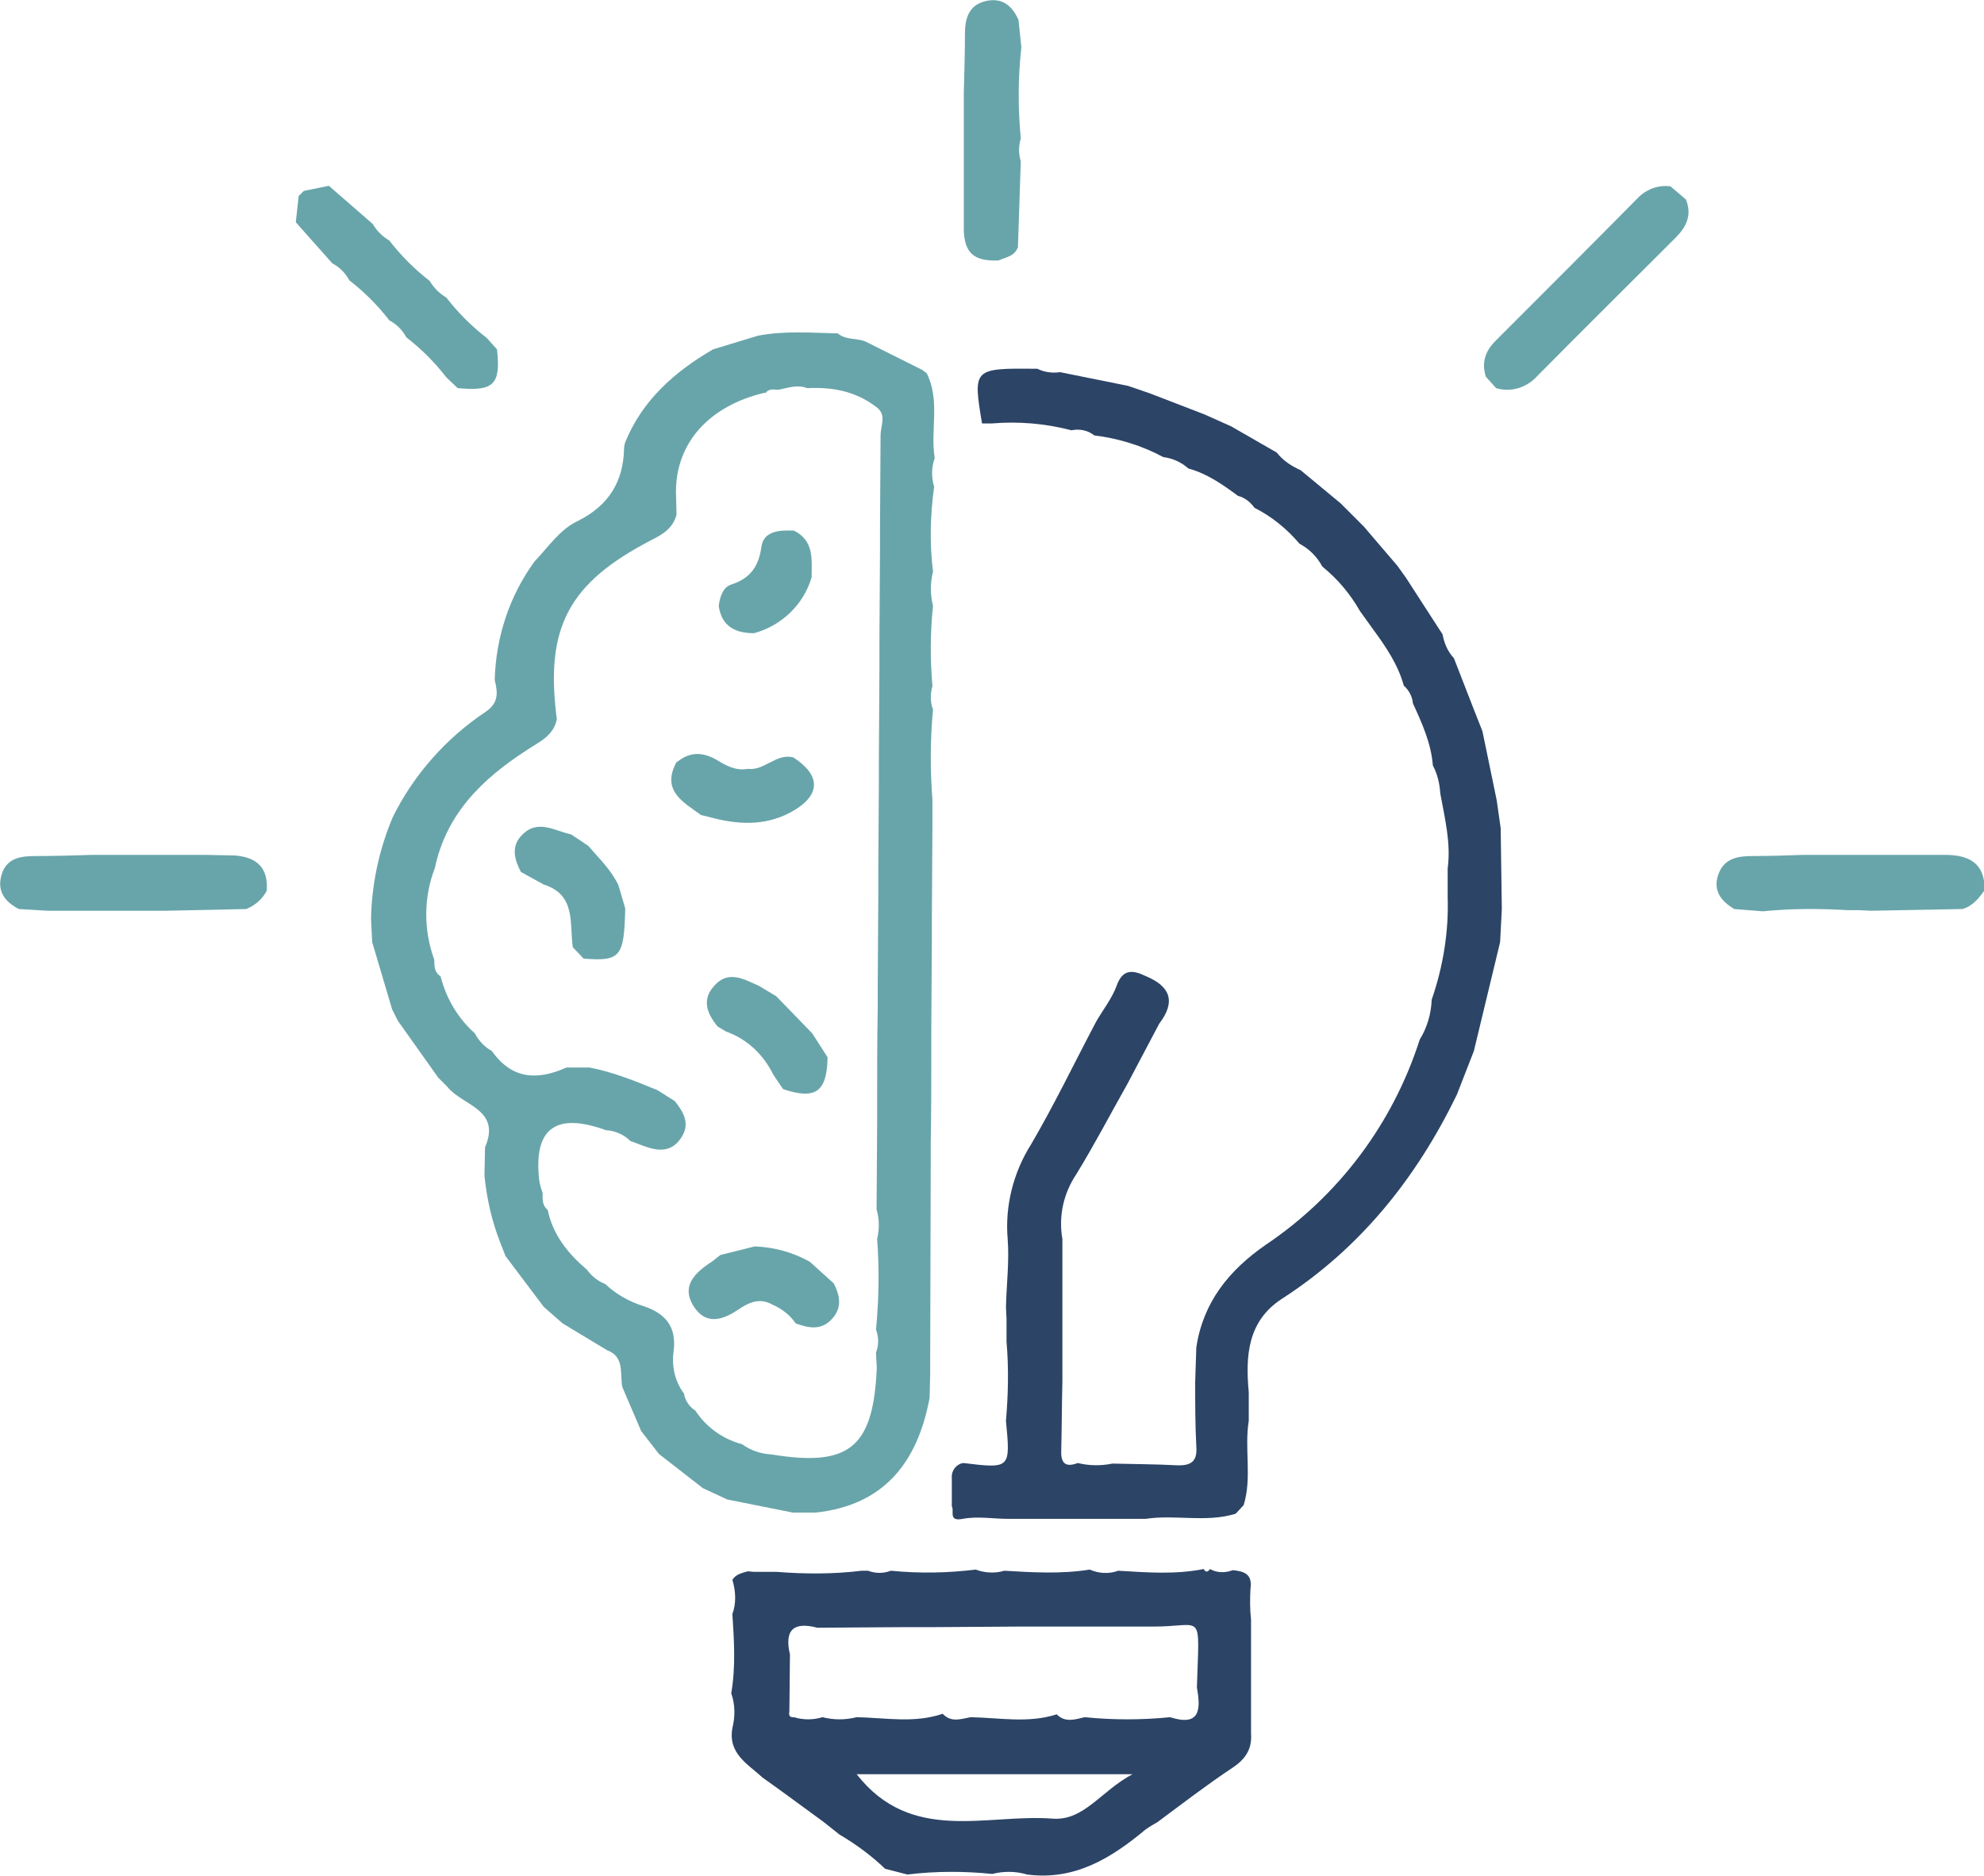
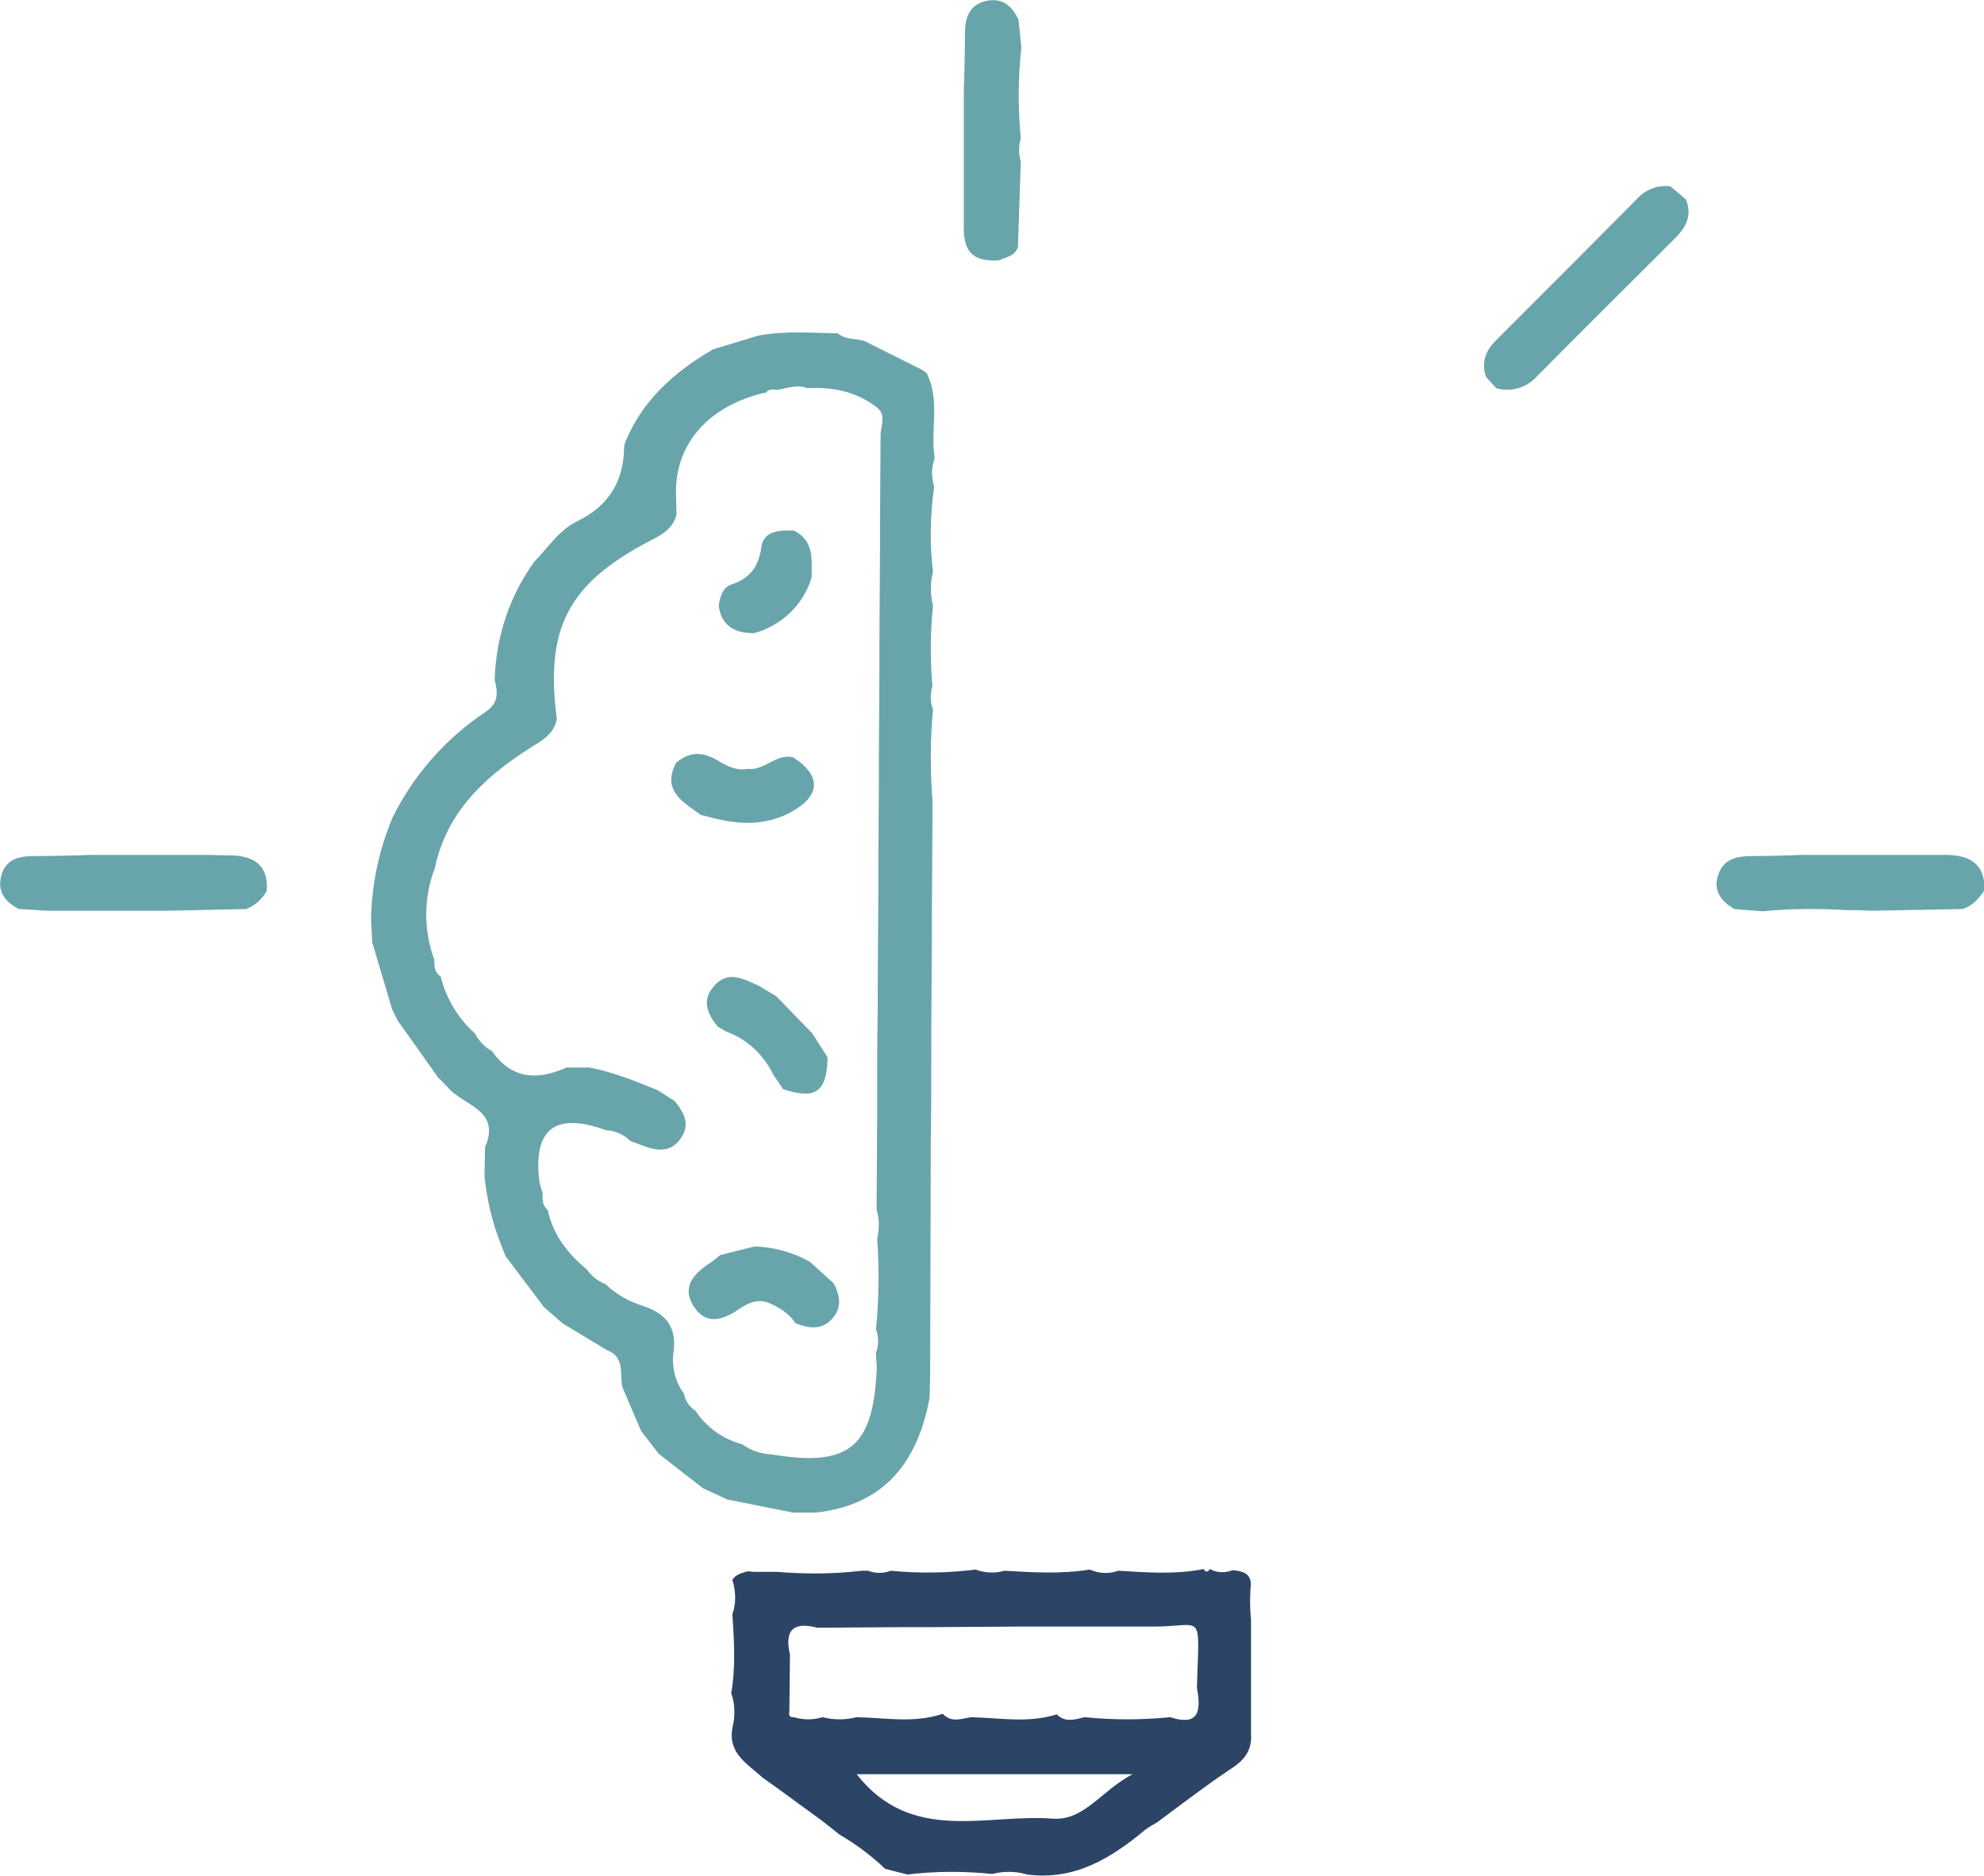
<svg xmlns="http://www.w3.org/2000/svg" version="1.1" id="Capa_1" x="0px" y="0px" viewBox="0 0 348.1 329.2" style="enable-background:new 0 0 348.1 329.2;" xml:space="preserve">
  <style type="text/css">
	.st0{fill:#68A5AA;}
	.st1{fill:#2C4466;}
</style>
  <title>Recurso 131</title>
  <path class="st0" d="M87.8,218.1c-1.5-3.8-2.4-7.8-2.8-11.8l0.1-5c2.9-6.7-4-7.3-6.6-10.6l-1.6-1.6l-7.1-10l-1-2l-3.5-11.8l-0.2-4  c0.1-6.1,1.4-12.2,3.8-17.9c3.7-7.5,9.4-13.9,16.3-18.5c2.4-1.6,2.1-3.5,1.6-5.6c0.2-7.5,2.6-14.8,7-20.8c2.4-2.5,4.4-5.6,7.6-7.1  c5.4-2.7,8-6.9,8.1-12.8c0-0.3,0.1-0.7,0.2-1c3-7.4,8.7-12.4,15.4-16.3l7.9-2.4c4.7-0.9,9.4-0.5,14-0.4c1.4,1.2,3.3,0.8,4.8,1.4  l10,5l0.8,0.6c2.4,4.8,0.6,9.9,1.4,14.9c-0.6,1.6-0.6,3.4-0.1,5c-0.7,5-0.8,10-0.2,14.9c-0.5,2-0.5,4,0,6c-0.5,4.7-0.5,9.4-0.1,14.1  c-0.4,1.3-0.4,2.8,0.1,4.1c-0.5,5.3-0.5,10.6-0.1,15.9v4.1l-0.1,16.2v3.8l-0.1,15.9v4c0,5.4,0,10.9-0.1,16.3c0,1.2,0,2.4,0,3.7  l-0.1,36.9l-0.1,4c-2.1,11.2-7.9,18.8-20,20.1h-4l-11.5-2.3l-4.3-2l-7.7-6l-3.1-4l-3.3-7.7c-0.5-2.3,0.5-5.3-2.7-6.5l-7.8-4.7  l-3.3-2.9l-6.7-8.9L87.8,218.1z M95.2,209.3c0,1.1-0.1,2.2,0.9,3c0.9,4.4,3.6,7.7,6.9,10.5c0.8,1.1,1.9,2,3.2,2.5  c1.9,1.8,4.2,3.1,6.8,3.9c3.8,1.3,5.7,3.6,5.2,7.8c-0.4,2.6,0.2,5.4,1.8,7.5c0.2,1.2,0.9,2.3,2,3c1.9,2.9,4.8,5,8.2,5.9  c1.5,1.1,3.3,1.7,5.2,1.8c13.4,2.2,17.7-1.1,18.4-14.5c0.1-1.1-0.1-2.3-0.1-3.4c0.5-1.3,0.5-2.7,0-4c0.5-5.3,0.6-10.6,0.2-15.9  c0.4-1.7,0.4-3.5-0.1-5.2l0.1-15.1v-3.8c0-5.4,0-10.8,0.1-16.2v-3.8l0.1-15.9v-4.1l0.1-16v-4l0.1-16v-5l0.1-15.9v-4l0.1-16  c0-1.8,1.2-3.7-0.9-5.1c-3.6-2.7-7.6-3.4-12-3.2c-1.8-0.7-3.4,0-5.1,0.3c-0.8-0.1-1.7-0.2-2.2,0.6l-0.1-0.1  c-9.8,2.3-15.6,8.8-15.6,17.4l0.1,4c-0.6,2.3-2.3,3.4-4.3,4.4c-14.7,7.6-18.8,15.4-16.7,31.5c-0.6,3-3.2,4-5.4,5.5  c-7.7,5-14,11.1-16,20.6c-2,5.2-2,10.9-0.1,16.1c0,1.1,0,2.2,1.1,2.9c1,3.9,3,7.3,6,10c0.7,1.3,1.7,2.4,3,3.1c3.5,5,8,5.2,13.1,2.9  h4c4.2,0.8,8.1,2.4,12,4l3,1.9c1.6,2,2.8,4.1,1,6.6c-1.6,2.3-3.8,2.2-6.1,1.4c-0.9-0.3-1.8-0.7-2.7-1c-1.1-1.1-2.6-1.8-4.3-1.9  c-8.8-3.2-12.7-0.3-11.7,8.7C94.7,207.7,94.9,208.5,95.2,209.3L95.2,209.3z" />
-   <path class="st1" d="M216,74.8l8,4.6c1.1,1.4,2.6,2.4,4.2,3.1l7,5.8l4.1,4.1l5.9,6.9l1.5,2.1l6.4,9.9c0.3,1.6,0.9,3,2,4.2l3.5,9  l1.5,3.8l2.5,12.1l0.7,4.9l0.2,14.2l-0.3,5.8l-4.6,19.1l-3,7.7c-7.1,14.6-16.9,26.9-30.7,35.8c-6,3.9-6.4,10-5.8,16.4v5  c-0.8,4.9,0.6,10-0.9,14.8l-1.4,1.5c-5.2,1.6-10.6,0.1-15.8,0.9h-4h-16h-4c-2.7,0-5.5-0.5-8.1,0s-1.4-1.4-1.9-2.2v-5  c-0.1-1.3,0.8-2.4,2-2.6c8.3,1,8.3,1,7.5-7.4c0.4-4.6,0.5-9.3,0.1-13.9v-4l-0.1-2.1c0.1-4,0.6-8,0.3-11.9c-0.5-5.8,1-11.7,4.1-16.6  c4.1-7,7.6-14.3,11.4-21.5c1.2-2.1,2.8-4.1,3.6-6.3c1.1-3.1,2.9-2.8,5.2-1.7c4.3,1.8,5.2,4.5,2.3,8.3l-5.6,10.6  c-3,5.3-5.8,10.7-9,15.9c-2.2,3.3-3.1,7.3-2.4,11.3v4v16v5c-0.1,4-0.1,8.1-0.2,12.1c-0.1,2.3,0.8,3,2.9,2.2c2,0.5,4.1,0.5,6.1,0.1  c3.8,0.1,7.6,0.1,11.3,0.3c2.5,0.1,3.6-0.7,3.4-3.3c-0.2-3.8-0.2-7.6-0.2-11.3l0.2-6.1c1.2-7.9,5.7-13.5,12.2-18  c12.8-8.6,22.3-21.3,27-36c1.3-2.1,2-4.5,2.1-7c2-5.8,3-11.9,2.8-18c0-1.7,0-3.3,0-5c0.6-4.5-0.5-8.8-1.3-13.2  c-0.1-1.7-0.5-3.4-1.3-4.9c-0.3-3.9-1.9-7.4-3.5-10.9c-0.1-1.2-0.7-2.3-1.6-3.1c-1-3.7-3.2-6.9-5.4-9.9l-2.3-3.2  c-1.7-3-3.9-5.6-6.6-7.8c-0.9-1.7-2.3-3.1-4-4c-2.2-2.6-4.9-4.8-7.9-6.3c-0.7-1-1.7-1.8-2.9-2.1c-2.7-2-5.4-3.9-8.7-4.8  c-1.2-1.1-2.8-1.8-4.4-2c-3.7-2-7.9-3.3-12.1-3.8c-1.1-0.9-2.6-1.2-4-0.9c-4.6-1.2-9.3-1.6-14-1.2h-1.7c-1.6-9.7-1.6-9.7,9.7-9.6  c1.2,0.6,2.6,0.8,4,0.6l11.9,2.4l3.8,1.3l9.6,3.7L216,74.8z" />
  <path class="st1" d="M128.5,277.2c0.6-1,1.7-1.2,2.7-1.5l1.1,0.1h4c5,0.4,10,0.4,14.9-0.2l1.1,0c1.3,0.5,2.7,0.5,4,0  c5,0.5,10,0.4,14.9-0.2c1.6,0.6,3.4,0.7,5,0.2c5,0.3,10,0.6,15-0.2c1.6,0.7,3.4,0.8,5,0.2c5,0.3,10,0.7,15-0.3  c0.3,0.6,0.7,0.6,1.1,0c1.2,0.7,2.7,0.7,4,0.2c1.9,0.2,3.5,0.6,3.1,3.3c-0.1,1.8-0.1,3.6,0.1,5.4v3v1v16c0.2,2.7-1,4.5-3.3,6  c-4.5,3-8.8,6.3-13.1,9.5c-0.7,0.4-1.4,0.8-2.1,1.3c-6,5-12.4,9-20.8,7.9c-2-0.6-4.1-0.6-6.1-0.1c-5-0.5-9.9-0.5-14.9,0.1l-3.9-1  c-2.4-2.3-5.1-4.3-8-6l-2.9-2.3l-7.8-5.7l-2.8-2c-2.6-2.4-6.1-4.2-5.3-8.7c0.5-2,0.5-4.1-0.2-6.1c0.8-4.6,0.5-9.3,0.2-13.9  C129.2,281.3,129.1,279.2,128.5,277.2z M138.5,300.2c-0.1,0.6-0.1,1.2,0.8,1.1c1.6,0.5,3.4,0.5,5,0c2,0.5,4,0.5,6,0  c5.1,0.1,10.1,1.1,15.1-0.6c1.5,1.6,3.2,0.9,4.9,0.6c5.1,0.1,10.1,1.1,15.1-0.5c1.5,1.5,3.2,0.9,4.9,0.5c5,0.5,10,0.5,15,0  c5.3,1.7,5.4-1.4,4.7-5.2c0.4-13.7,1.3-10.7-7.6-10.7h-4l-16,0h-4l-15,0.1h-5.1l-14.9,0.1c-4.2-1.1-5.8,0.4-4.8,4.7L138.5,300.2z   M150.3,311.3c9.6,12.3,22.8,6.9,34.4,7.8c5.5,0.4,8.4-4.8,14-7.8H150.3z" />
  <path class="st0" d="M179.1,24.3c-0.4,1.3-0.4,2.7,0,4l-0.5,15.1c-0.7,1.6-1.8,1.6-3.4,2.3c-4.5,0.2-6-1.5-6.1-5.4v-4  c0-5.3,0-10.6,0-16v-4c0.1-3.5,0.2-6.9,0.2-10.4c0-2.7,0.7-5,3.6-5.7s4.7,0.8,5.8,3.3l0.5,4.8C178.6,13.7,178.6,19,179.1,24.3z" />
  <path class="st0" d="M293.1,32.7l2.7,2.3c1.1,2.7,0.1,4.8-1.8,6.7c-8.1,8.1-16.3,16.2-24.3,24.3c-1.8,2-4.6,2.9-7.2,2.1l-1.8-2  c-0.8-2.5-0.1-4.5,1.7-6.3c8.3-8.3,16.6-16.6,24.9-25C288.8,33.2,291,32.4,293.1,32.7z" />
-   <path class="st0" d="M53.3,33.5l4.4-0.9l7.7,6.7c0.7,1.2,1.7,2.2,2.9,2.9c2.1,2.7,4.4,5,7.1,7.1c0.7,1.2,1.7,2.2,2.9,2.9  c2.1,2.7,4.4,5,7.1,7.1l1.8,2c0.7,6.2-0.6,7.4-6.9,6.8l-2-1.9c-2-2.6-4.4-5-7-7c-0.7-1.3-1.7-2.3-3-3c-2-2.6-4.4-5-7-7  c-0.7-1.3-1.7-2.3-3-3L51.9,39l0.5-4.6L53.3,33.5z" />
  <path class="st0" d="M309.3,159.9l-5-0.4c-2.4-1.4-3.8-3.3-2.8-6.1s3.4-3.2,6-3.2c2.9,0,5.9-0.1,8.8-0.2h5h15h5c4.1,0,7,1.4,6.9,6.2  c-1,1.4-2.1,2.8-3.9,3.3l-16,0.3l-2.1-0.1h-2C319.2,159.4,314.2,159.4,309.3,159.9z" />
  <path class="st0" d="M8.3,159.8l-5-0.3c-2.5-1.3-3.9-3.2-3-6.1s3.4-3.2,6-3.2c3.3,0,6.6-0.1,9.9-0.2h5h15l5,0.1  c3.9,0.3,5.9,2.2,5.6,6.2c-0.8,1.5-2.1,2.6-3.6,3.2l-14,0.3h-5H8.3z" />
-   <path class="st0" d="M102.4,168.2l-1.9-2c-0.6-4.2,0.6-9.2-5.1-11l-4-2.2c-1.1-2.1-1.8-4.4,0.1-6.4c2.8-3,5.8-0.8,8.7-0.2l3,2  c1.9,2.2,4,4.2,5.3,6.9l1.2,4.1C109.5,167.9,108.9,168.7,102.4,168.2z" />
  <path class="st0" d="M131.2,134.9c2.9,0.4,5-2.8,8-2c4.8,3.1,4.8,6.5,0.1,9.3c-4.4,2.6-9.1,2.6-13.9,1.4l-2.4-0.6  c-3.2-2.3-7-4.3-4.3-9.3h0.1c2.2-1.8,4.4-1.8,6.9-0.4C127.3,134.3,129.1,135.3,131.2,134.9z" />
  <path class="st0" d="M142.1,221.4l4.2,3.8c1.1,2.2,1.5,4.3-0.4,6.3s-4.1,1.5-6.3,0.7c-1-1.5-2.5-2.6-4.1-3.3c-2.3-1.3-4.2-0.3-6,0.9  c-2.8,1.9-5.7,2.7-7.8-0.6s-0.1-5.6,2.7-7.5c0.7-0.4,1.3-1,2-1.5l6-1.5C135.7,218.8,139.1,219.7,142.1,221.4z" />
  <path class="st0" d="M142.5,181.3l2.7,4.2c-0.1,6.1-2.1,7.5-7.8,5.6l-1.7-2.5c-1.7-3.5-4.6-6.3-8.3-7.6l-1.5-0.9  c-1.8-2.2-2.8-4.6-0.7-7c2.5-3,5.3-1.3,8-0.1l3,1.8L142.5,181.3z" />
  <path class="st0" d="M139.3,93.1c3.6,1.8,3.1,5.1,3.1,8.2c-1.4,4.8-5.3,8.5-10.1,9.8c-3.3,0-5.7-1.2-6.2-4.8  c0.2-1.5,0.7-3.2,2.1-3.7c3.4-1.1,4.9-3.1,5.4-6.7C134,93.1,136.9,93,139.3,93.1z" />
</svg>